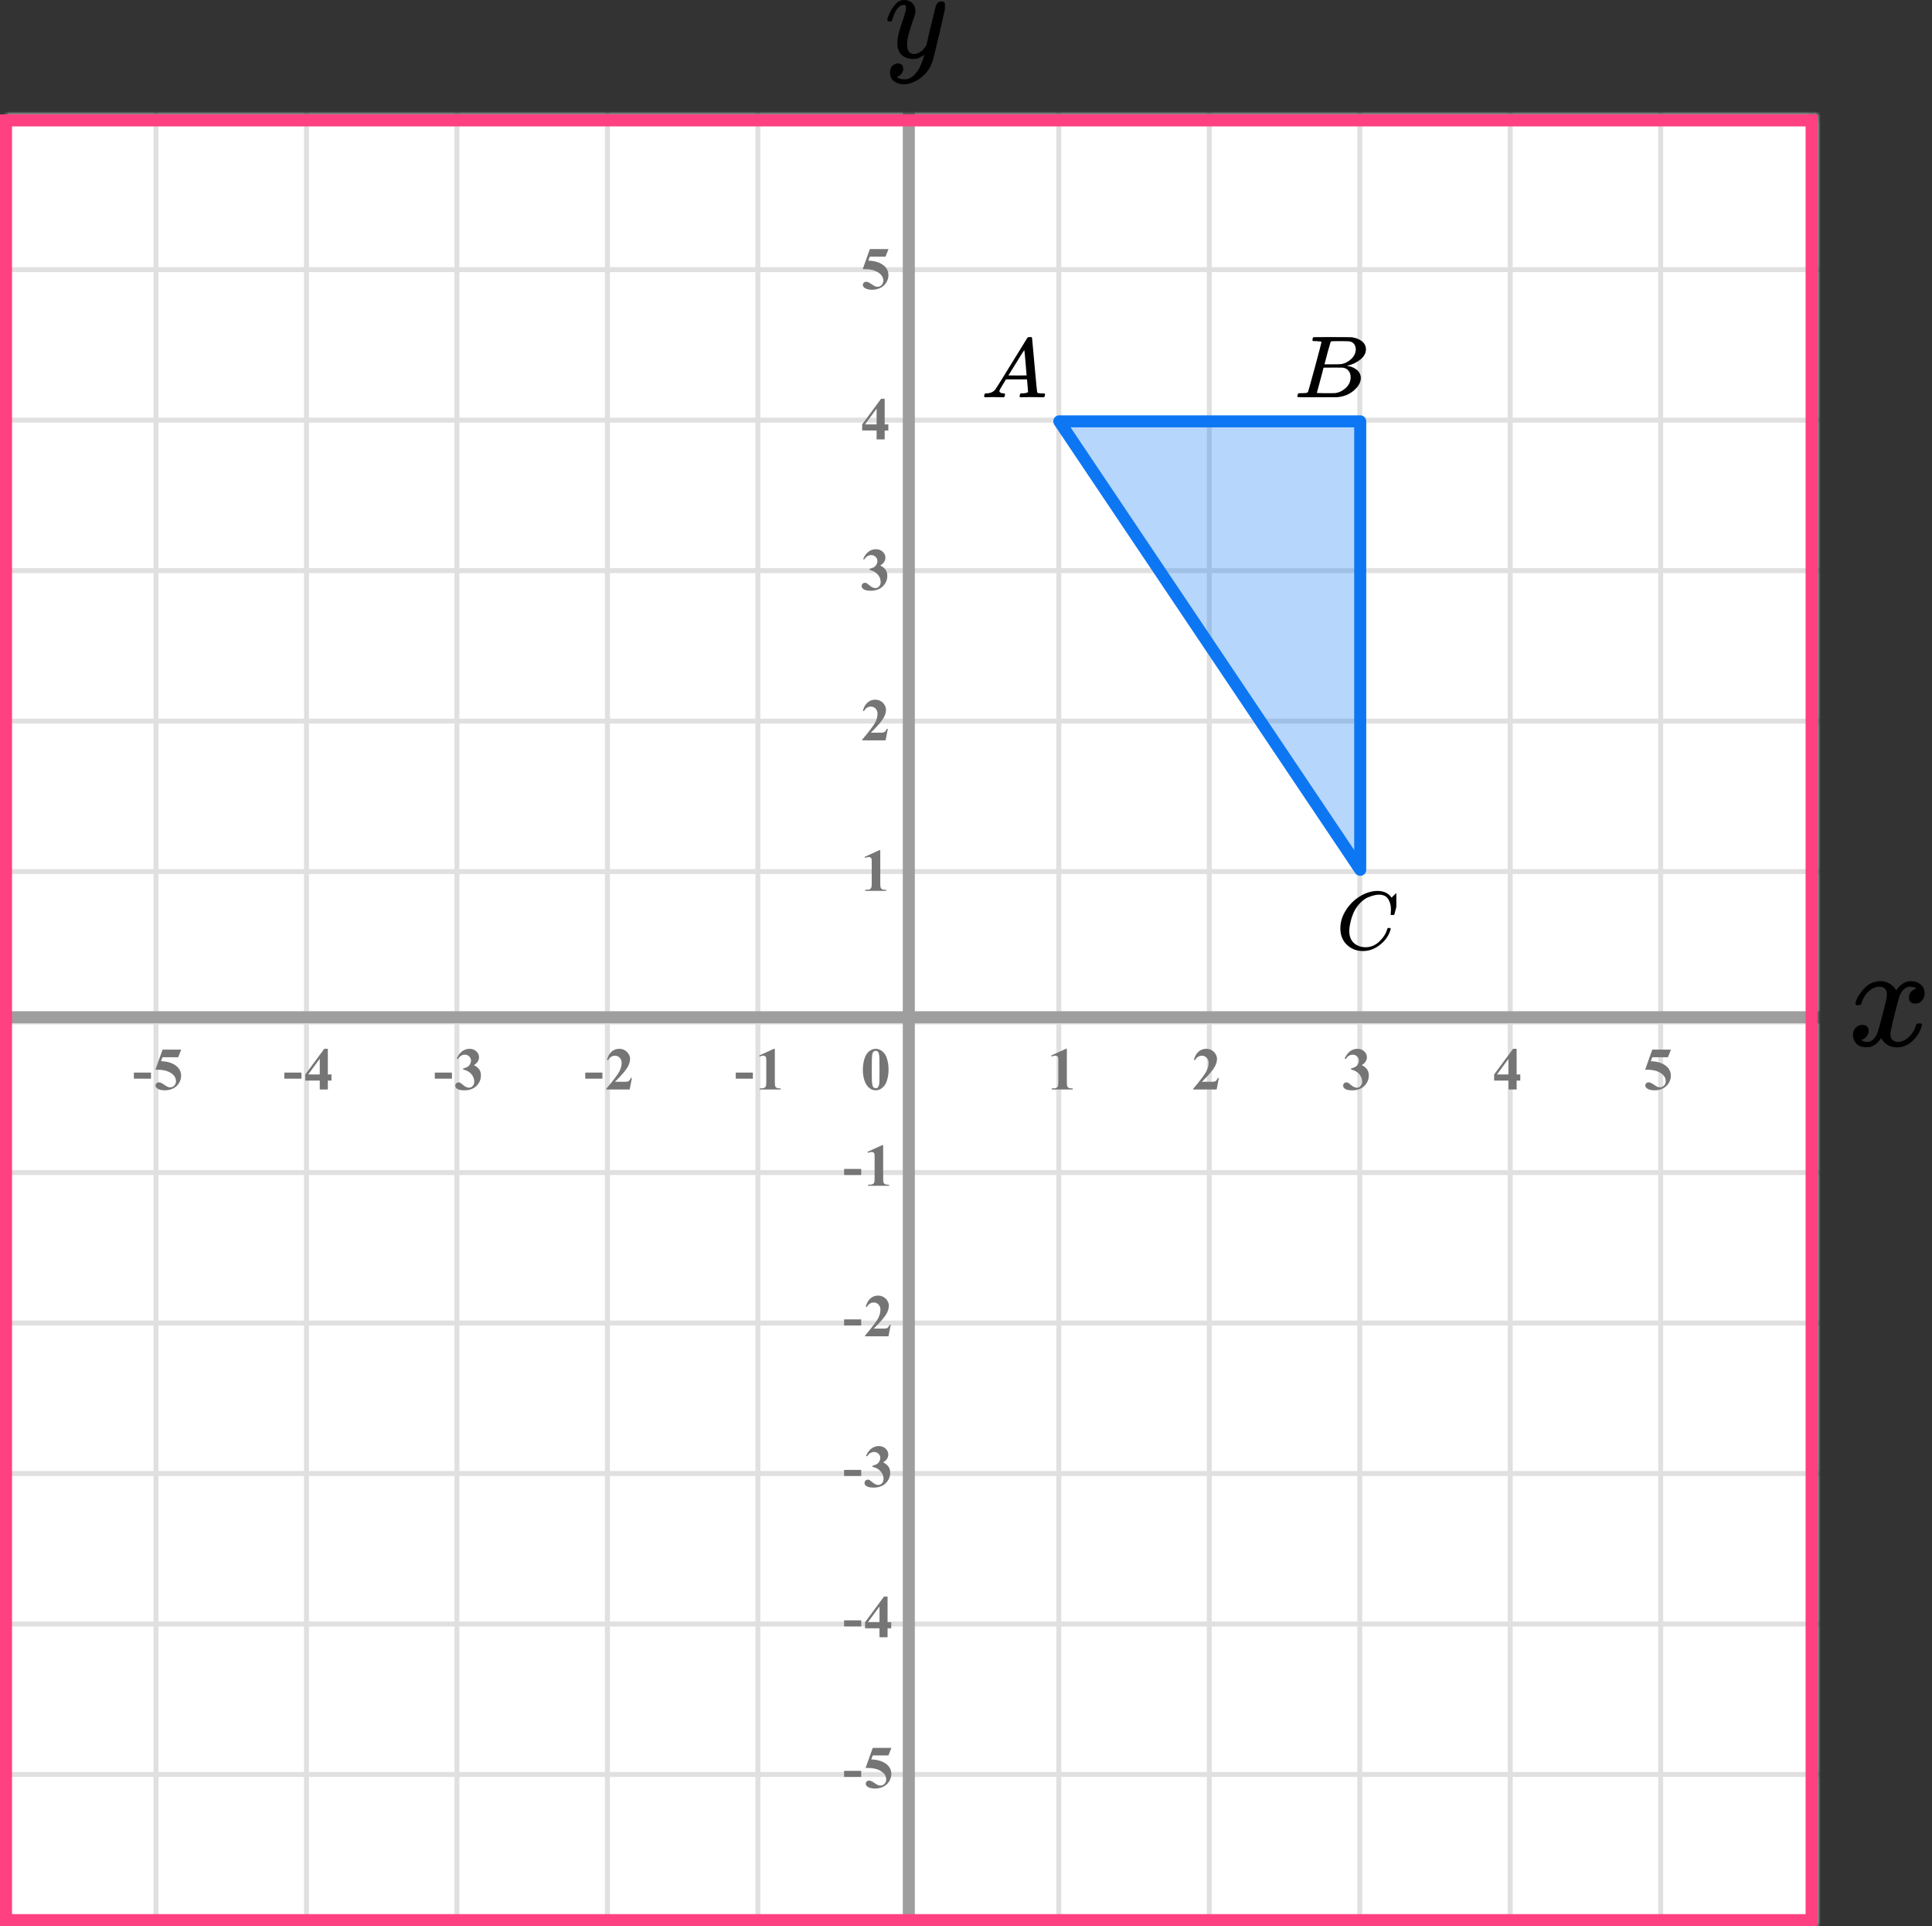
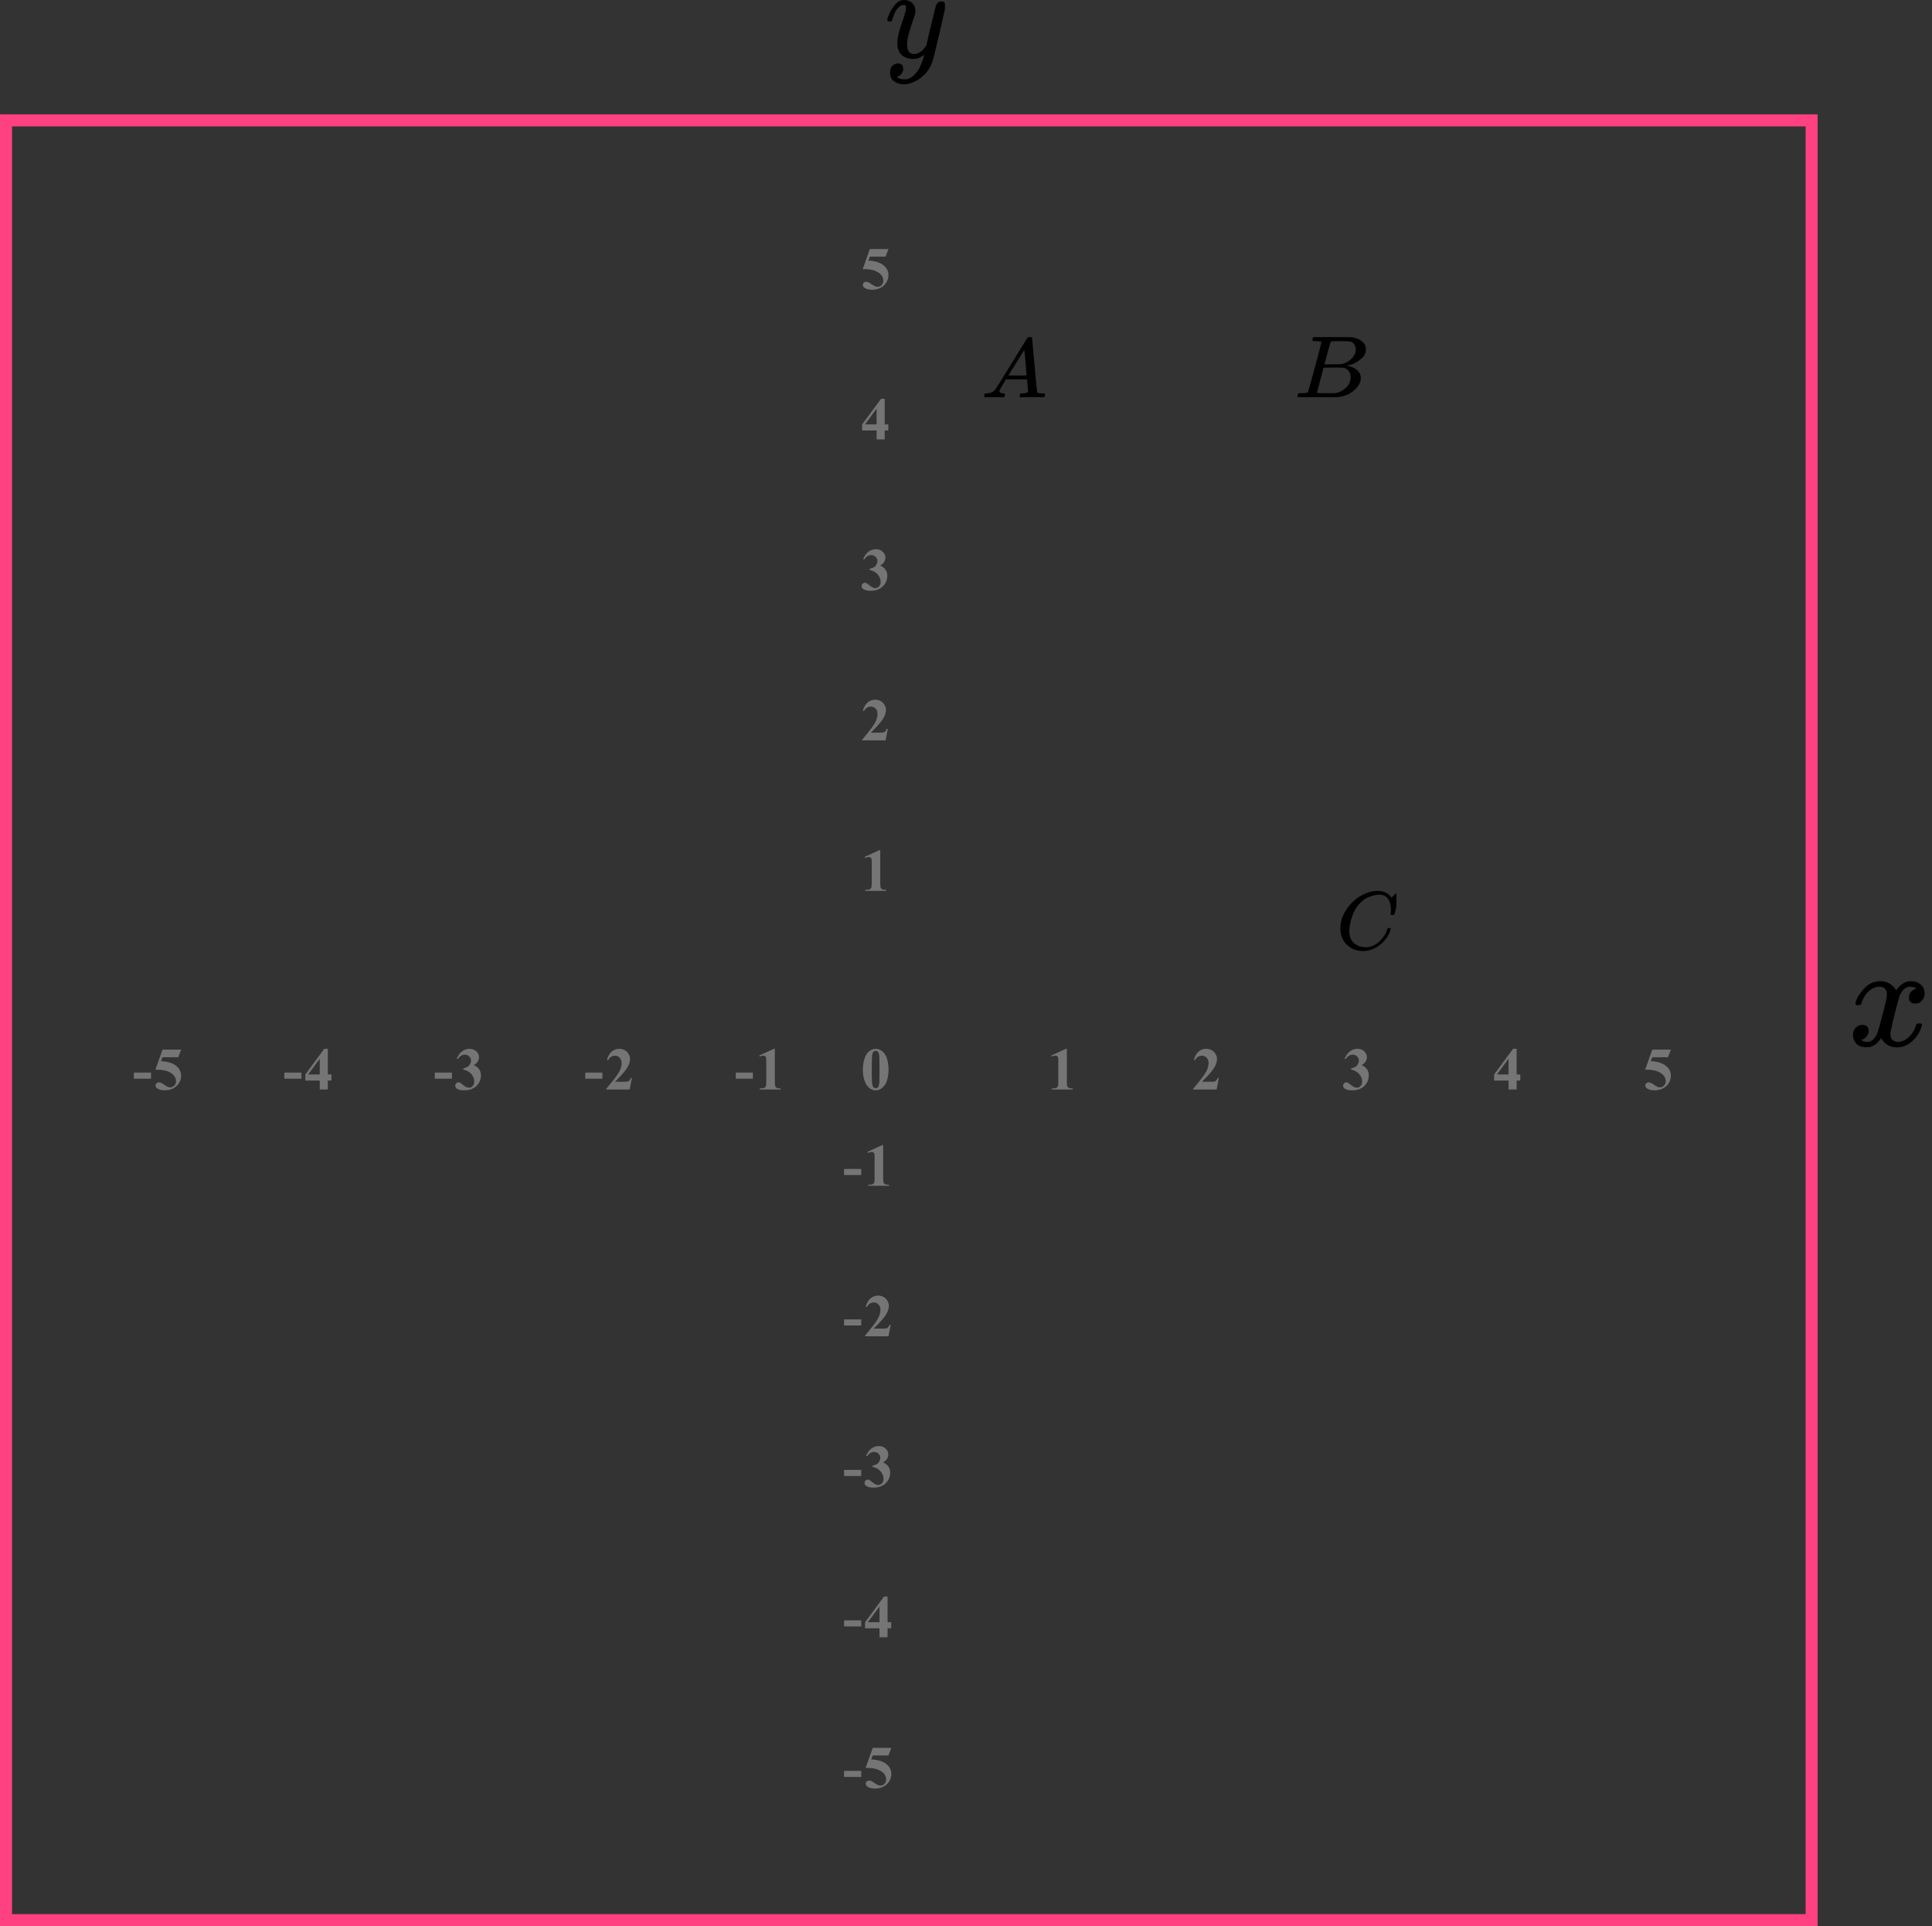
<svg xmlns="http://www.w3.org/2000/svg" width="321" height="320" viewBox="0 0 321 320" fill="none">
  <rect x="0" y="0" width="321" height="320" fill="#333333" stroke="none" />
  <mask id="mask0_2023:35353" style="mask-type:alpha" maskUnits="userSpaceOnUse" x="1" y="19" width="301" height="301">
-     <rect x="1" y="19" width="301" height="301" fill="#C4C4C4" />
-   </mask>
+     </mask>
  <g mask="url(#mask0_2023:35353)">
    <mask id="mask1_2023:35353" style="mask-type:alpha" maskUnits="userSpaceOnUse" x="-97" y="-89" width="500" height="494">
      <rect x="-97" y="-89" width="500" height="493.421" fill="white" />
    </mask>
    <g mask="url(#mask1_2023:35353)">
      <rect x="-97" y="-89" width="501.645" height="493.421" fill="white" />
-       <line x1="0.921" y1="411.418" x2="0.921" y2="-82.003" stroke="#E0E0E0" stroke-width="0.822" />
      <line x1="25.922" y1="411.418" x2="25.922" y2="-82.003" stroke="#E0E0E0" stroke-width="0.82" />
-       <line x1="50.921" y1="411.418" x2="50.921" y2="-82.003" stroke="#E0E0E0" stroke-width="0.822" />
      <line x1="75.921" y1="411.418" x2="75.921" y2="-82.003" stroke="#E0E0E0" stroke-width="0.822" />
      <line x1="100.921" y1="411.418" x2="100.921" y2="-82.003" stroke="#E0E0E0" stroke-width="0.822" />
      <line x1="125.922" y1="411.418" x2="125.922" y2="-82.003" stroke="#E0E0E0" stroke-width="0.82" />
      <line x1="150.921" y1="411.418" x2="150.921" y2="-82.003" stroke="#E0E0E0" stroke-width="0.822" />
      <line x1="175.921" y1="411.418" x2="175.921" y2="-82.003" stroke="#E0E0E0" stroke-width="0.822" />
      <line x1="200.921" y1="411.418" x2="200.921" y2="-82.003" stroke="#E0E0E0" stroke-width="0.822" />
      <line x1="225.922" y1="411.418" x2="225.922" y2="-82.003" stroke="#E0E0E0" stroke-width="0.82" />
      <line x1="250.921" y1="411.418" x2="250.921" y2="-82.003" stroke="#E0E0E0" stroke-width="0.822" />
-       <line x1="275.921" y1="411.418" x2="275.921" y2="-82.003" stroke="#E0E0E0" stroke-width="0.822" />
      <line x1="300.921" y1="411.418" x2="300.921" y2="-82.003" stroke="#E0E0E0" stroke-width="0.822" />
      <line x1="406.289" y1="319.799" x2="-106.869" y2="319.799" stroke="#E0E0E0" stroke-width="0.82" />
      <line x1="406.289" y1="294.8" x2="-106.869" y2="294.8" stroke="#E0E0E0" stroke-width="0.822" />
      <line x1="406.289" y1="269.8" x2="-106.869" y2="269.8" stroke="#E0E0E0" stroke-width="0.822" />
      <line x1="406.289" y1="244.8" x2="-106.869" y2="244.8" stroke="#E0E0E0" stroke-width="0.822" />
      <line x1="406.289" y1="219.799" x2="-106.869" y2="219.799" stroke="#E0E0E0" stroke-width="0.82" />
      <line x1="406.289" y1="194.8" x2="-106.869" y2="194.8" stroke="#E0E0E0" stroke-width="0.822" />
      <line x1="406.289" y1="169.8" x2="-106.869" y2="169.8" stroke="#E0E0E0" stroke-width="0.822" />
      <line x1="406.289" y1="144.8" x2="-106.869" y2="144.8" stroke="#E0E0E0" stroke-width="0.822" />
      <line x1="406.289" y1="119.799" x2="-106.869" y2="119.799" stroke="#E0E0E0" stroke-width="0.82" />
      <line x1="406.289" y1="94.8" x2="-106.869" y2="94.8" stroke="#E0E0E0" stroke-width="0.822" />
      <line x1="406.289" y1="69.8" x2="-106.869" y2="69.8" stroke="#E0E0E0" stroke-width="0.822" />
-       <line x1="406.289" y1="44.8" x2="-106.869" y2="44.8" stroke="#E0E0E0" stroke-width="0.822" />
      <line x1="406.289" y1="19.799" x2="-106.869" y2="19.799" stroke="#E0E0E0" stroke-width="0.82" />
    </g>
    <line x1="151" y1="8" x2="151" y2="367" stroke="#9E9E9E" stroke-width="2" />
    <line x1="-43" y1="169" x2="307" y2="169" stroke="#9E9E9E" stroke-width="2" />
    <path d="M226 144.5L176 70H226L226 144.5Z" fill="#0D77F3" fill-opacity="0.3" stroke="#0D77F3" stroke-width="2" stroke-linejoin="round" />
  </g>
  <path d="M147.634 177.689C147.634 178.35 147.541 178.967 147.355 179.54C147.245 179.892 147.095 180.18 146.906 180.404C146.721 180.629 146.509 180.808 146.271 180.941C146.034 181.072 145.775 181.137 145.495 181.137C145.176 181.137 144.888 181.055 144.631 180.893C144.374 180.73 144.146 180.497 143.947 180.194C143.804 179.973 143.679 179.678 143.571 179.311C143.431 178.812 143.361 178.298 143.361 177.768C143.361 177.048 143.462 176.387 143.664 175.785C143.83 175.287 144.082 174.906 144.421 174.643C144.759 174.376 145.118 174.242 145.495 174.242C145.879 174.242 146.237 174.374 146.569 174.638C146.905 174.898 147.15 175.25 147.307 175.692C147.525 176.301 147.634 176.967 147.634 177.689ZM146.13 177.68C146.13 176.521 146.123 175.845 146.11 175.653C146.078 175.201 146 174.895 145.876 174.735C145.795 174.631 145.663 174.579 145.48 174.579C145.34 174.579 145.23 174.618 145.148 174.696C145.028 174.81 144.947 175.012 144.904 175.302C144.862 175.588 144.841 176.592 144.841 178.314C144.841 179.252 144.873 179.88 144.938 180.199C144.987 180.43 145.057 180.585 145.148 180.663C145.24 180.741 145.36 180.78 145.51 180.78C145.673 180.78 145.795 180.728 145.876 180.624C146.013 180.442 146.091 180.16 146.11 179.779L146.13 177.68Z" fill="#757575" />
  <path d="M146.257 141.242V146.657C146.257 147.064 146.275 147.325 146.311 147.438C146.346 147.549 146.421 147.64 146.535 147.712C146.649 147.784 146.831 147.819 147.082 147.819H147.233V148H143.747V147.819H143.923C144.206 147.819 144.408 147.787 144.528 147.722C144.649 147.657 144.73 147.567 144.772 147.453C144.815 147.339 144.836 147.074 144.836 146.657V143.225C144.836 142.919 144.821 142.728 144.792 142.653C144.763 142.575 144.707 142.51 144.626 142.458C144.548 142.403 144.457 142.375 144.353 142.375C144.187 142.375 143.985 142.427 143.747 142.531L143.659 142.355L146.096 141.242H146.257Z" fill="#757575" />
  <path d="M143.091 195.208H140.244V194.197H143.091V195.208ZM146.737 190.242V195.657C146.737 196.064 146.755 196.325 146.791 196.438C146.826 196.549 146.901 196.64 147.015 196.712C147.129 196.784 147.311 196.819 147.562 196.819H147.713V197H144.227V196.819H144.403C144.686 196.819 144.888 196.787 145.008 196.722C145.129 196.657 145.21 196.567 145.253 196.453C145.295 196.339 145.316 196.074 145.316 195.657V192.225C145.316 191.919 145.301 191.728 145.272 191.653C145.243 191.575 145.187 191.51 145.106 191.458C145.028 191.403 144.937 191.375 144.833 191.375C144.667 191.375 144.465 191.427 144.227 191.531L144.139 191.355L146.576 190.242H146.737Z" fill="#757575" />
  <path d="M143.091 220.208H140.244V219.197H143.091V220.208ZM147.621 222H143.724V221.893C144.919 220.47 145.643 219.513 145.897 219.021C146.154 218.53 146.283 218.05 146.283 217.581C146.283 217.239 146.177 216.956 145.965 216.731C145.754 216.504 145.495 216.39 145.189 216.39C144.688 216.39 144.299 216.64 144.022 217.142L143.841 217.078C144.017 216.453 144.284 215.991 144.642 215.691C145 215.392 145.414 215.242 145.882 215.242C146.218 215.242 146.524 215.32 146.8 215.477C147.077 215.633 147.294 215.848 147.45 216.121C147.606 216.391 147.684 216.645 147.684 216.883C147.684 217.316 147.564 217.755 147.323 218.201C146.994 218.803 146.276 219.643 145.17 220.721H146.6C146.952 220.721 147.18 220.706 147.284 220.677C147.391 220.647 147.479 220.599 147.547 220.53C147.616 220.459 147.705 220.311 147.816 220.086H147.992L147.621 222Z" fill="#757575" />
  <path d="M143.091 245.208H140.244V244.197H143.091V245.208ZM144.96 243.68V243.509C145.331 243.401 145.588 243.302 145.731 243.211C145.874 243.117 145.998 242.975 146.102 242.786C146.206 242.594 146.258 242.4 146.258 242.205C146.258 241.935 146.159 241.704 145.961 241.512C145.765 241.316 145.521 241.219 145.228 241.219C144.772 241.219 144.385 241.46 144.066 241.941L143.885 241.878C144.12 241.334 144.419 240.926 144.784 240.652C145.152 240.379 145.56 240.242 146.009 240.242C146.468 240.242 146.846 240.382 147.142 240.662C147.442 240.942 147.591 241.269 147.591 241.644C147.591 241.888 147.521 242.124 147.381 242.352C147.245 242.576 147.028 242.775 146.732 242.947C147.113 243.133 147.403 243.362 147.601 243.636C147.803 243.906 147.904 244.246 147.904 244.656C147.904 245.346 147.653 245.934 147.152 246.419C146.654 246.901 145.985 247.142 145.145 247.142C144.585 247.142 144.177 247.049 143.92 246.863C143.734 246.733 143.641 246.565 143.641 246.36C143.641 246.211 143.695 246.084 143.802 245.979C143.91 245.872 144.033 245.818 144.173 245.818C144.281 245.818 144.382 245.841 144.476 245.887C144.528 245.913 144.712 246.056 145.028 246.316C145.347 246.574 145.645 246.702 145.921 246.702C146.162 246.702 146.369 246.608 146.542 246.419C146.714 246.227 146.8 245.984 146.8 245.691C146.8 245.245 146.644 244.835 146.332 244.461C146.019 244.083 145.562 243.823 144.96 243.68Z" fill="#757575" />
  <path d="M143.091 270.208H140.244V269.197H143.091V270.208ZM143.729 269.505L146.874 265.242H147.469V269.505H148.075V270.516H147.469V272H146.127V270.516H143.729V269.505ZM144.203 269.505H146.127V266.893L144.203 269.505Z" fill="#757575" />
  <path d="M143.091 295.208H140.244V294.197H143.091V295.208ZM145.004 290.379H148.104L147.611 291.639H145.004L144.754 292.298C145.878 292.34 146.742 292.62 147.347 293.138C147.845 293.564 148.094 294.095 148.094 294.729C148.094 295.136 147.979 295.535 147.748 295.926C147.517 296.313 147.191 296.613 146.771 296.824C146.351 297.033 145.891 297.137 145.389 297.137C144.849 297.137 144.434 297.036 144.144 296.834C143.942 296.691 143.841 296.528 143.841 296.346C143.841 296.206 143.893 296.082 143.998 295.975C144.105 295.867 144.229 295.813 144.369 295.813C144.496 295.813 144.624 295.84 144.754 295.892C144.885 295.944 145.108 296.08 145.423 296.302C145.622 296.438 145.793 296.533 145.936 296.585C146.037 296.624 146.151 296.644 146.278 296.644C146.545 296.644 146.771 296.546 146.957 296.351C147.145 296.155 147.24 295.921 147.24 295.647C147.24 295.075 146.953 294.609 146.38 294.251C145.808 293.893 145.085 293.714 144.213 293.714C144.125 293.714 143.993 293.715 143.817 293.719L145.004 290.379Z" fill="#757575" />
  <path d="M147.141 123H143.244V122.893C144.439 121.47 145.163 120.513 145.417 120.021C145.674 119.53 145.803 119.05 145.803 118.581C145.803 118.239 145.697 117.956 145.485 117.731C145.274 117.504 145.015 117.39 144.709 117.39C144.208 117.39 143.819 117.64 143.542 118.142L143.361 118.078C143.537 117.453 143.804 116.991 144.162 116.691C144.52 116.392 144.934 116.242 145.402 116.242C145.738 116.242 146.044 116.32 146.32 116.477C146.597 116.633 146.813 116.848 146.97 117.121C147.126 117.391 147.204 117.645 147.204 117.883C147.204 118.316 147.084 118.755 146.843 119.201C146.514 119.803 145.796 120.643 144.689 121.721H146.12C146.472 121.721 146.7 121.706 146.804 121.677C146.911 121.647 146.999 121.599 147.067 121.53C147.136 121.459 147.225 121.311 147.336 121.086H147.512L147.141 123Z" fill="#757575" />
  <path d="M144.479 94.68V94.509C144.851 94.401 145.108 94.302 145.251 94.211C145.394 94.117 145.518 93.975 145.622 93.786C145.726 93.594 145.778 93.4 145.778 93.205C145.778 92.935 145.679 92.704 145.48 92.512C145.285 92.316 145.041 92.219 144.748 92.219C144.292 92.219 143.905 92.46 143.586 92.941L143.405 92.878C143.64 92.334 143.939 91.926 144.304 91.652C144.672 91.379 145.08 91.242 145.529 91.242C145.988 91.242 146.366 91.382 146.662 91.662C146.962 91.942 147.111 92.269 147.111 92.644C147.111 92.888 147.041 93.124 146.901 93.352C146.765 93.576 146.548 93.775 146.252 93.947C146.633 94.133 146.923 94.362 147.121 94.636C147.323 94.906 147.424 95.246 147.424 95.656C147.424 96.346 147.173 96.934 146.672 97.419C146.174 97.901 145.505 98.142 144.665 98.142C144.105 98.142 143.697 98.049 143.439 97.863C143.254 97.733 143.161 97.565 143.161 97.36C143.161 97.211 143.215 97.084 143.322 96.98C143.43 96.872 143.553 96.818 143.693 96.818C143.801 96.818 143.902 96.841 143.996 96.887C144.048 96.913 144.232 97.056 144.548 97.316C144.867 97.574 145.165 97.702 145.441 97.702C145.682 97.702 145.889 97.608 146.062 97.419C146.234 97.227 146.32 96.984 146.32 96.691C146.32 96.245 146.164 95.835 145.852 95.461C145.539 95.083 145.082 94.823 144.479 94.68Z" fill="#757575" />
  <path d="M143.249 70.505L146.394 66.242H146.989V70.505H147.595V71.516H146.989V73H145.646V71.516H143.249V70.505ZM143.723 70.505H145.646V67.893L143.723 70.505Z" fill="#757575" />
  <path d="M144.523 41.379H147.624L147.131 42.639H144.523L144.274 43.298C145.397 43.34 146.262 43.62 146.867 44.138C147.365 44.564 147.614 45.095 147.614 45.73C147.614 46.136 147.499 46.535 147.268 46.926C147.036 47.313 146.711 47.613 146.291 47.824C145.871 48.033 145.41 48.137 144.909 48.137C144.369 48.137 143.954 48.036 143.664 47.834C143.462 47.691 143.361 47.528 143.361 47.346C143.361 47.206 143.413 47.082 143.518 46.975C143.625 46.867 143.749 46.813 143.889 46.813C144.016 46.813 144.144 46.84 144.274 46.892C144.405 46.944 144.628 47.08 144.943 47.302C145.142 47.438 145.313 47.533 145.456 47.585C145.557 47.624 145.671 47.644 145.798 47.644C146.065 47.644 146.291 47.546 146.477 47.351C146.665 47.155 146.76 46.921 146.76 46.648C146.76 46.075 146.473 45.609 145.9 45.251C145.327 44.893 144.605 44.714 143.732 44.714C143.645 44.714 143.513 44.715 143.337 44.719L144.523 41.379Z" fill="#757575" />
  <path d="M125.091 179.208H122.244V178.197H125.091V179.208ZM128.737 174.242V179.657C128.737 180.064 128.755 180.325 128.791 180.438C128.826 180.549 128.901 180.64 129.015 180.712C129.129 180.784 129.311 180.819 129.562 180.819H129.713V181H126.227V180.819H126.403C126.686 180.819 126.888 180.787 127.008 180.722C127.129 180.657 127.21 180.567 127.253 180.453C127.295 180.339 127.316 180.074 127.316 179.657V176.225C127.316 175.919 127.301 175.728 127.272 175.653C127.243 175.575 127.187 175.51 127.106 175.458C127.028 175.403 126.937 175.375 126.833 175.375C126.667 175.375 126.465 175.427 126.227 175.531L126.139 175.355L128.576 174.242H128.737Z" fill="#757575" />
  <path d="M100.091 179.208H97.244V178.197H100.091V179.208ZM104.621 181H100.724V180.893C101.919 179.47 102.643 178.513 102.897 178.021C103.154 177.53 103.283 177.05 103.283 176.581C103.283 176.239 103.177 175.956 102.965 175.731C102.754 175.504 102.495 175.39 102.189 175.39C101.688 175.39 101.299 175.64 101.022 176.142L100.841 176.078C101.017 175.453 101.284 174.991 101.642 174.691C102 174.392 102.414 174.242 102.882 174.242C103.218 174.242 103.524 174.32 103.8 174.477C104.077 174.633 104.294 174.848 104.45 175.121C104.606 175.391 104.684 175.645 104.684 175.883C104.684 176.316 104.564 176.755 104.323 177.201C103.994 177.803 103.276 178.643 102.17 179.721H103.6C103.952 179.721 104.18 179.706 104.284 179.677C104.391 179.647 104.479 179.599 104.547 179.53C104.616 179.459 104.705 179.311 104.816 179.086H104.992L104.621 181Z" fill="#757575" />
  <path d="M75.091 179.208H72.244V178.197H75.091V179.208ZM76.96 177.68V177.509C77.331 177.401 77.588 177.302 77.731 177.211C77.874 177.117 77.998 176.975 78.102 176.786C78.206 176.594 78.258 176.4 78.258 176.205C78.258 175.935 78.159 175.704 77.96 175.512C77.765 175.316 77.521 175.219 77.228 175.219C76.772 175.219 76.385 175.46 76.066 175.941L75.885 175.878C76.12 175.334 76.419 174.926 76.784 174.652C77.152 174.379 77.56 174.242 78.009 174.242C78.468 174.242 78.846 174.382 79.142 174.662C79.442 174.942 79.591 175.269 79.591 175.644C79.591 175.888 79.521 176.124 79.381 176.352C79.245 176.576 79.028 176.775 78.732 176.947C79.113 177.133 79.403 177.362 79.601 177.636C79.803 177.906 79.904 178.246 79.904 178.656C79.904 179.346 79.653 179.934 79.152 180.419C78.654 180.901 77.985 181.142 77.145 181.142C76.585 181.142 76.177 181.049 75.919 180.863C75.734 180.733 75.641 180.565 75.641 180.36C75.641 180.211 75.695 180.084 75.802 179.979C75.91 179.872 76.034 179.818 76.173 179.818C76.281 179.818 76.382 179.841 76.476 179.887C76.528 179.913 76.712 180.056 77.028 180.316C77.347 180.574 77.645 180.702 77.921 180.702C78.162 180.702 78.369 180.608 78.542 180.419C78.714 180.227 78.8 179.984 78.8 179.691C78.8 179.245 78.644 178.835 78.332 178.461C78.019 178.083 77.562 177.823 76.96 177.68Z" fill="#757575" />
  <path d="M50.091 179.208H47.244V178.197H50.091V179.208ZM50.729 178.505L53.874 174.242H54.469V178.505H55.075V179.516H54.469V181H53.127V179.516H50.729V178.505ZM51.203 178.505H53.127V175.893L51.203 178.505Z" fill="#757575" />
  <path d="M25.091 179.208H22.244V178.197H25.091V179.208ZM27.003 174.379H30.104L29.611 175.639H27.003L26.755 176.298C27.878 176.34 28.742 176.62 29.347 177.138C29.845 177.564 30.094 178.095 30.094 178.729C30.094 179.136 29.979 179.535 29.748 179.926C29.517 180.313 29.191 180.613 28.771 180.824C28.351 181.033 27.891 181.137 27.389 181.137C26.849 181.137 26.434 181.036 26.144 180.834C25.942 180.691 25.841 180.528 25.841 180.346C25.841 180.206 25.893 180.082 25.998 179.975C26.105 179.867 26.229 179.813 26.369 179.813C26.496 179.813 26.624 179.84 26.755 179.892C26.885 179.944 27.108 180.08 27.423 180.302C27.622 180.438 27.793 180.533 27.936 180.585C28.037 180.624 28.151 180.644 28.278 180.644C28.545 180.644 28.771 180.546 28.957 180.351C29.145 180.155 29.24 179.921 29.24 179.647C29.24 179.075 28.953 178.609 28.381 178.251C27.808 177.893 27.085 177.714 26.212 177.714C26.125 177.714 25.993 177.715 25.817 177.719L27.003 174.379Z" fill="#757575" />
  <path d="M177.257 174.242V179.657C177.257 180.064 177.275 180.325 177.311 180.438C177.346 180.549 177.421 180.64 177.535 180.712C177.649 180.784 177.831 180.819 178.082 180.819H178.233V181H174.747V180.819H174.923C175.206 180.819 175.408 180.787 175.528 180.722C175.649 180.657 175.73 180.567 175.772 180.453C175.815 180.339 175.836 180.074 175.836 179.657V176.225C175.836 175.919 175.821 175.728 175.792 175.653C175.763 175.575 175.707 175.51 175.626 175.458C175.548 175.403 175.457 175.375 175.353 175.375C175.187 175.375 174.985 175.427 174.747 175.531L174.659 175.355L177.096 174.242H177.257Z" fill="#757575" />
  <path d="M202.141 181H198.244V180.893C199.439 179.47 200.163 178.513 200.417 178.021C200.674 177.53 200.803 177.05 200.803 176.581C200.803 176.239 200.697 175.956 200.485 175.731C200.274 175.504 200.015 175.39 199.709 175.39C199.208 175.39 198.819 175.64 198.542 176.142L198.361 176.078C198.537 175.453 198.804 174.991 199.162 174.691C199.52 174.392 199.934 174.242 200.402 174.242C200.738 174.242 201.044 174.32 201.32 174.477C201.597 174.633 201.813 174.848 201.97 175.121C202.126 175.391 202.204 175.645 202.204 175.883C202.204 176.316 202.084 176.755 201.843 177.201C201.514 177.803 200.796 178.643 199.689 179.721H201.12C201.472 179.721 201.7 179.706 201.804 179.677C201.911 179.647 201.999 179.599 202.067 179.53C202.136 179.459 202.225 179.311 202.336 179.086H202.512L202.141 181Z" fill="#757575" />
  <path d="M224.479 177.68V177.509C224.851 177.401 225.108 177.302 225.251 177.211C225.394 177.117 225.518 176.975 225.622 176.786C225.726 176.594 225.778 176.4 225.778 176.205C225.778 175.935 225.679 175.704 225.48 175.512C225.285 175.316 225.041 175.219 224.748 175.219C224.292 175.219 223.905 175.46 223.586 175.941L223.405 175.878C223.64 175.334 223.939 174.926 224.304 174.652C224.672 174.379 225.08 174.242 225.529 174.242C225.988 174.242 226.366 174.382 226.662 174.662C226.962 174.942 227.111 175.269 227.111 175.644C227.111 175.888 227.041 176.124 226.901 176.352C226.765 176.576 226.548 176.775 226.252 176.947C226.633 177.133 226.923 177.362 227.121 177.636C227.323 177.906 227.424 178.246 227.424 178.656C227.424 179.346 227.173 179.934 226.672 180.419C226.174 180.901 225.505 181.142 224.665 181.142C224.105 181.142 223.697 181.049 223.439 180.863C223.254 180.733 223.161 180.565 223.161 180.36C223.161 180.211 223.215 180.084 223.322 179.979C223.43 179.872 223.553 179.818 223.693 179.818C223.801 179.818 223.902 179.841 223.996 179.887C224.048 179.913 224.232 180.056 224.548 180.316C224.867 180.574 225.165 180.702 225.441 180.702C225.682 180.702 225.889 180.608 226.062 180.419C226.234 180.227 226.32 179.984 226.32 179.691C226.32 179.245 226.164 178.835 225.852 178.461C225.539 178.083 225.082 177.823 224.479 177.68Z" fill="#757575" />
  <path d="M248.249 178.505L251.394 174.242H251.989V178.505H252.595V179.516H251.989V181H250.646V179.516H248.249V178.505ZM248.723 178.505H250.646V175.893L248.723 178.505Z" fill="#757575" />
  <path d="M274.523 174.379H277.624L277.131 175.639H274.523L274.274 176.298C275.397 176.34 276.262 176.62 276.867 177.138C277.365 177.564 277.614 178.095 277.614 178.729C277.614 179.136 277.499 179.535 277.268 179.926C277.036 180.313 276.711 180.613 276.291 180.824C275.871 181.033 275.41 181.137 274.909 181.137C274.369 181.137 273.954 181.036 273.664 180.834C273.462 180.691 273.361 180.528 273.361 180.346C273.361 180.206 273.413 180.082 273.518 179.975C273.625 179.867 273.749 179.813 273.889 179.813C274.016 179.813 274.144 179.84 274.274 179.892C274.405 179.944 274.628 180.08 274.943 180.302C275.142 180.438 275.313 180.533 275.456 180.585C275.557 180.624 275.671 180.644 275.798 180.644C276.065 180.644 276.291 180.546 276.477 180.351C276.665 180.155 276.76 179.921 276.76 179.647C276.76 179.075 276.473 178.609 275.9 178.251C275.327 177.893 274.605 177.714 273.732 177.714C273.645 177.714 273.513 177.715 273.337 177.719L274.523 174.379Z" fill="#757575" />
  <g clip-path="url(#clip0_2023:35353)">
    <path d="M166.049 64.966C166.049 65.19 166.274 65.32 166.724 65.358C166.9 65.358 166.988 65.409 166.988 65.511C166.988 65.52 166.978 65.581 166.958 65.693C166.929 65.823 166.9 65.907 166.87 65.944C166.841 65.981 166.777 66 166.68 66C166.66 66 166.601 66 166.504 66C166.406 66 166.24 65.995 166.005 65.986C165.77 65.977 165.457 65.972 165.066 65.972C164.372 65.972 163.927 65.981 163.732 66H163.614C163.546 65.935 163.512 65.884 163.512 65.846C163.531 65.595 163.595 65.432 163.702 65.358H163.908C164.592 65.33 165.091 65.097 165.404 64.659C165.462 64.603 166.347 63.183 168.058 60.399C169.769 57.615 170.639 56.205 170.669 56.168C170.737 56.056 170.855 56 171.021 56H171.138H171.387C171.446 56.084 171.475 56.13 171.475 56.14L171.886 60.651C172.16 63.658 172.306 65.176 172.326 65.204C172.375 65.306 172.693 65.358 173.279 65.358C173.524 65.358 173.646 65.404 173.646 65.497C173.646 65.516 173.631 65.581 173.602 65.693C173.573 65.832 173.548 65.916 173.529 65.944C173.509 65.972 173.441 65.991 173.323 66C173.294 66 173.226 66 173.118 66C173.01 66 172.82 65.995 172.546 65.986C172.272 65.977 171.915 65.972 171.475 65.972C170.556 65.972 169.955 65.981 169.671 66H169.495C169.437 65.944 169.407 65.902 169.407 65.874C169.407 65.846 169.417 65.763 169.437 65.623C169.476 65.502 169.505 65.427 169.525 65.399L169.583 65.358H169.877C170.405 65.33 170.718 65.251 170.815 65.12L170.639 63.025H167.149L166.65 63.835C166.249 64.478 166.049 64.855 166.049 64.966ZM170.566 62.369C170.566 62.266 170.507 61.54 170.39 60.19C170.273 58.84 170.204 58.16 170.185 58.151L169.789 58.751C169.632 59.003 169.324 59.501 168.865 60.246L167.545 62.369L169.055 62.383C170.063 62.383 170.566 62.378 170.566 62.369Z" fill="black" />
  </g>
  <g clip-path="url(#clip1_2023:35353)">
    <path d="M218.653 56.673C218.369 56.673 218.2 56.669 218.147 56.659C218.095 56.649 218.068 56.595 218.068 56.498C218.068 56.234 218.126 56.073 218.242 56.015C218.253 56.005 218.938 56 220.298 56C223.027 56 224.466 56.01 224.614 56.029C225.278 56.127 225.831 56.346 226.274 56.688C226.716 57.03 226.943 57.479 226.953 58.035C226.953 58.66 226.648 59.221 226.036 59.719C225.425 60.217 224.724 60.553 223.934 60.729L223.776 60.773C224.45 60.861 225.004 61.085 225.436 61.447C225.868 61.808 226.089 62.257 226.1 62.794C226.1 63.506 225.72 64.194 224.961 64.858C224.202 65.522 223.27 65.897 222.163 65.985C222.089 65.995 220.977 66 218.827 66C216.719 66 215.65 65.99 215.618 65.971C215.576 65.941 215.555 65.902 215.555 65.854C215.555 65.785 215.565 65.717 215.586 65.649C215.639 65.463 215.692 65.361 215.744 65.341C215.787 65.331 215.866 65.326 215.982 65.326H216.076C216.361 65.326 216.677 65.312 217.025 65.283C217.173 65.253 217.273 65.195 217.325 65.107C217.357 65.068 217.736 63.711 218.464 61.037C219.191 58.362 219.554 56.952 219.554 56.805C219.554 56.737 219.254 56.693 218.653 56.673ZM225.262 58.035C225.262 57.742 225.183 57.469 225.025 57.215C224.866 56.961 224.608 56.795 224.25 56.717C224.176 56.698 223.691 56.683 222.795 56.673C222.585 56.673 222.363 56.673 222.131 56.673C221.9 56.673 221.715 56.678 221.578 56.688H221.373C221.214 56.698 221.114 56.747 221.072 56.835C221.051 56.874 220.882 57.459 220.566 58.592C220.566 58.621 220.561 58.65 220.55 58.679L220.06 60.524H221.341C222.195 60.524 222.685 60.514 222.811 60.495C223.444 60.397 224.008 60.114 224.503 59.646C224.998 59.177 225.251 58.64 225.262 58.035ZM224.408 62.647C224.408 62.218 224.287 61.861 224.044 61.578C223.802 61.295 223.486 61.129 223.096 61.081C223.033 61.071 222.595 61.066 221.784 61.066C220.54 61.066 219.913 61.071 219.902 61.081C219.902 61.1 219.813 61.456 219.634 62.149C219.454 62.842 219.27 63.531 219.08 64.214L218.796 65.239C218.796 65.278 218.859 65.297 218.985 65.297C219.112 65.297 219.539 65.307 220.266 65.326C221.204 65.326 221.71 65.322 221.784 65.312C222.437 65.243 223.038 64.96 223.586 64.463C224.134 63.965 224.408 63.36 224.408 62.647Z" fill="black" />
  </g>
  <g clip-path="url(#clip2_2023:35353)">
    <path d="M222.699 154.231C222.699 153.177 223.012 152.163 223.636 151.191C224.261 150.219 225.049 149.449 226 148.88C226.951 148.312 227.902 148.023 228.852 148.014C229.692 148.014 230.358 148.248 230.852 148.715C230.936 148.807 231.006 148.885 231.062 148.949C231.118 149.013 231.155 149.059 231.174 149.087L231.188 149.128C231.216 149.128 231.342 149.009 231.566 148.77C231.631 148.715 231.701 148.651 231.775 148.578C231.85 148.504 231.924 148.431 231.999 148.358C232.074 148.284 232.12 148.234 232.139 148.206L232.349 148H232.433C232.563 148 232.628 148.032 232.628 148.096C232.628 148.133 232.479 148.761 232.181 149.981C231.845 151.255 231.677 151.897 231.677 151.906C231.659 151.952 231.635 151.98 231.607 151.989C231.58 151.998 231.496 152.007 231.356 152.017H231.132C231.076 151.961 231.048 151.92 231.048 151.893C231.048 151.884 231.053 151.851 231.062 151.796C231.071 151.741 231.081 151.65 231.09 151.521C231.099 151.393 231.104 151.246 231.104 151.081C231.104 150.43 230.955 149.862 230.657 149.376C230.358 148.889 229.85 148.642 229.132 148.633C228.89 148.633 228.629 148.665 228.349 148.729C228.069 148.793 227.734 148.903 227.342 149.059C226.951 149.215 226.564 149.472 226.181 149.829C225.799 150.187 225.459 150.613 225.161 151.109C224.862 151.631 224.624 152.241 224.447 152.938C224.27 153.635 224.182 154.204 224.182 154.644C224.182 155.689 224.536 156.441 225.244 156.9C225.692 157.211 226.242 157.367 226.895 157.367C227.743 157.367 228.498 157.055 229.16 156.432C229.822 155.808 230.26 155.13 230.475 154.396C230.512 154.277 230.54 154.208 230.559 154.19C230.577 154.171 230.652 154.162 230.782 154.162C230.969 154.162 231.062 154.204 231.062 154.286C231.062 154.332 231.057 154.373 231.048 154.41C230.778 155.391 230.2 156.235 229.314 156.941C228.428 157.647 227.477 158 226.461 158C225.408 158 224.517 157.656 223.79 156.968C223.063 156.281 222.699 155.368 222.699 154.231Z" fill="black" />
  </g>
  <g clip-path="url(#clip3_2023:35353)">
    <path d="M147.43 3.354C147.43 3.152 147.532 2.806 147.736 2.315C147.94 1.825 148.266 1.313 148.715 0.779C149.164 0.245 149.667 -0.014 150.225 0C150.783 0 151.232 0.166 151.572 0.498C151.912 0.829 152.088 1.291 152.102 1.883C152.075 2.157 152.054 2.308 152.041 2.337C152.041 2.38 151.932 2.712 151.714 3.332C151.497 3.953 151.272 4.652 151.041 5.431C150.81 6.21 150.701 6.83 150.715 7.292C150.715 7.912 150.81 8.345 151 8.59C151.191 8.836 151.476 8.965 151.857 8.98C152.17 8.98 152.463 8.901 152.735 8.742C153.007 8.583 153.217 8.417 153.367 8.244C153.517 8.071 153.7 7.833 153.918 7.53C153.918 7.516 153.952 7.371 154.02 7.097C154.088 6.823 154.183 6.398 154.306 5.821C154.428 5.244 154.557 4.71 154.693 4.219C155.21 2.056 155.496 0.923 155.55 0.822C155.727 0.433 156.02 0.238 156.428 0.238C156.604 0.238 156.747 0.289 156.856 0.389C156.965 0.49 157.04 0.577 157.081 0.649C157.121 0.721 157.135 0.786 157.121 0.844C157.121 1.031 156.788 2.546 156.122 5.388C155.455 8.23 155.074 9.788 154.979 10.062C154.598 11.259 153.938 12.211 153 12.918C152.061 13.625 151.123 13.986 150.184 14C149.572 14 149.035 13.841 148.572 13.524C148.11 13.207 147.879 12.731 147.879 12.096C147.879 11.778 147.926 11.512 148.021 11.295C148.117 11.079 148.246 10.92 148.409 10.819C148.572 10.718 148.708 10.646 148.817 10.603C148.926 10.559 149.042 10.538 149.164 10.538C149.762 10.538 150.062 10.841 150.062 11.447C150.062 11.735 149.98 11.988 149.817 12.204C149.654 12.42 149.497 12.565 149.348 12.637C149.198 12.709 149.11 12.745 149.082 12.745L149.021 12.767C149.048 12.839 149.178 12.925 149.409 13.026C149.64 13.127 149.871 13.178 150.103 13.178H150.266C150.497 13.178 150.674 13.163 150.796 13.134C151.245 13.005 151.66 12.731 152.041 12.312C152.422 11.894 152.714 11.447 152.918 10.971C153.122 10.495 153.279 10.091 153.388 9.759C153.496 9.427 153.551 9.211 153.551 9.11L153.428 9.196C153.347 9.254 153.217 9.333 153.041 9.434C152.864 9.535 152.687 9.622 152.51 9.694C152.238 9.766 151.973 9.802 151.714 9.802C151.089 9.802 150.538 9.643 150.062 9.326C149.586 9.009 149.273 8.497 149.123 7.79C149.11 7.689 149.103 7.465 149.103 7.119C149.103 6.297 149.341 5.222 149.817 3.895C150.293 2.568 150.531 1.724 150.531 1.363C150.531 1.349 150.531 1.334 150.531 1.32C150.531 1.19 150.531 1.104 150.531 1.06C150.531 1.017 150.504 0.967 150.449 0.909C150.395 0.851 150.32 0.822 150.225 0.822H150.143C149.831 0.822 149.545 0.959 149.286 1.233C149.028 1.507 148.824 1.803 148.674 2.121C148.525 2.438 148.409 2.741 148.327 3.029C148.246 3.318 148.191 3.477 148.164 3.505C148.137 3.534 148.028 3.549 147.838 3.549H147.552C147.47 3.462 147.43 3.397 147.43 3.354Z" fill="black" />
  </g>
  <path d="M308.272 166.717C308.386 166.037 308.826 165.252 309.593 164.362C310.36 163.472 311.307 163.018 312.432 163.002C313.003 163.002 313.526 163.148 313.999 163.439C314.472 163.731 314.823 164.095 315.051 164.532C315.737 163.512 316.561 163.002 317.523 163.002C318.127 163.002 318.649 163.18 319.09 163.536C319.53 163.892 319.759 164.37 319.775 164.969C319.775 165.438 319.661 165.818 319.432 166.11C319.204 166.401 318.984 166.579 318.772 166.644C318.559 166.709 318.372 166.741 318.209 166.741C317.899 166.741 317.646 166.652 317.45 166.474C317.254 166.296 317.156 166.061 317.156 165.77C317.156 165.025 317.564 164.516 318.38 164.24C318.2 164.03 317.874 163.925 317.401 163.925C317.189 163.925 317.034 163.941 316.936 163.973C316.316 164.232 315.859 164.766 315.565 165.576C314.586 169.153 314.097 171.24 314.097 171.839C314.097 172.292 314.227 172.616 314.488 172.81C314.749 173.005 315.035 173.102 315.345 173.102C315.949 173.102 316.544 172.835 317.132 172.301C317.719 171.766 318.119 171.111 318.331 170.334C318.38 170.172 318.429 170.083 318.478 170.067C318.527 170.051 318.657 170.035 318.869 170.018H318.967C319.212 170.018 319.334 170.083 319.334 170.213C319.334 170.229 319.318 170.318 319.286 170.48C319.024 171.402 318.519 172.22 317.768 172.932C317.017 173.644 316.145 174 315.149 174C314.007 174 313.142 173.49 312.555 172.471C311.886 173.474 311.119 173.976 310.254 173.976H310.107C309.308 173.976 308.737 173.765 308.394 173.345C308.051 172.924 307.872 172.479 307.855 172.009C307.855 171.491 308.01 171.07 308.321 170.747C308.631 170.423 308.998 170.261 309.422 170.261C310.124 170.261 310.474 170.601 310.474 171.281C310.474 171.605 310.376 171.888 310.181 172.131C309.985 172.373 309.797 172.535 309.618 172.616C309.438 172.697 309.332 172.738 309.3 172.738L309.226 172.762C309.226 172.778 309.275 172.81 309.373 172.859C309.471 172.908 309.601 172.964 309.765 173.029C309.928 173.094 310.083 173.118 310.23 173.102C310.817 173.102 311.323 172.738 311.747 172.009C311.894 171.75 312.082 171.2 312.31 170.358C312.538 169.517 312.767 168.643 312.995 167.736C313.224 166.83 313.354 166.296 313.387 166.134C313.469 165.697 313.509 165.381 313.509 165.187C313.509 164.734 313.387 164.41 313.142 164.216C312.897 164.022 312.62 163.925 312.31 163.925C311.657 163.925 311.045 164.184 310.474 164.702C309.903 165.22 309.503 165.883 309.275 166.692C309.242 166.838 309.202 166.919 309.153 166.935C309.104 166.951 308.973 166.968 308.761 166.984H308.418C308.321 166.887 308.272 166.798 308.272 166.717Z" fill="black" />
  <rect x="1" y="20" width="300" height="299" stroke="#FF4081" stroke-width="2" />
  <defs>
    <clipPath id="clip0_2023:35353">
      <rect width="11" height="10" fill="white" transform="translate(163 56)" />
    </clipPath>
    <clipPath id="clip1_2023:35353">
      <rect width="12" height="10" fill="white" transform="translate(215 56)" />
    </clipPath>
    <clipPath id="clip2_2023:35353">
      <rect width="10" height="10" fill="white" transform="translate(222 148)" />
    </clipPath>
    <clipPath id="clip3_2023:35353">
      <rect width="10" height="14" fill="white" transform="translate(147)" />
    </clipPath>
  </defs>
</svg>